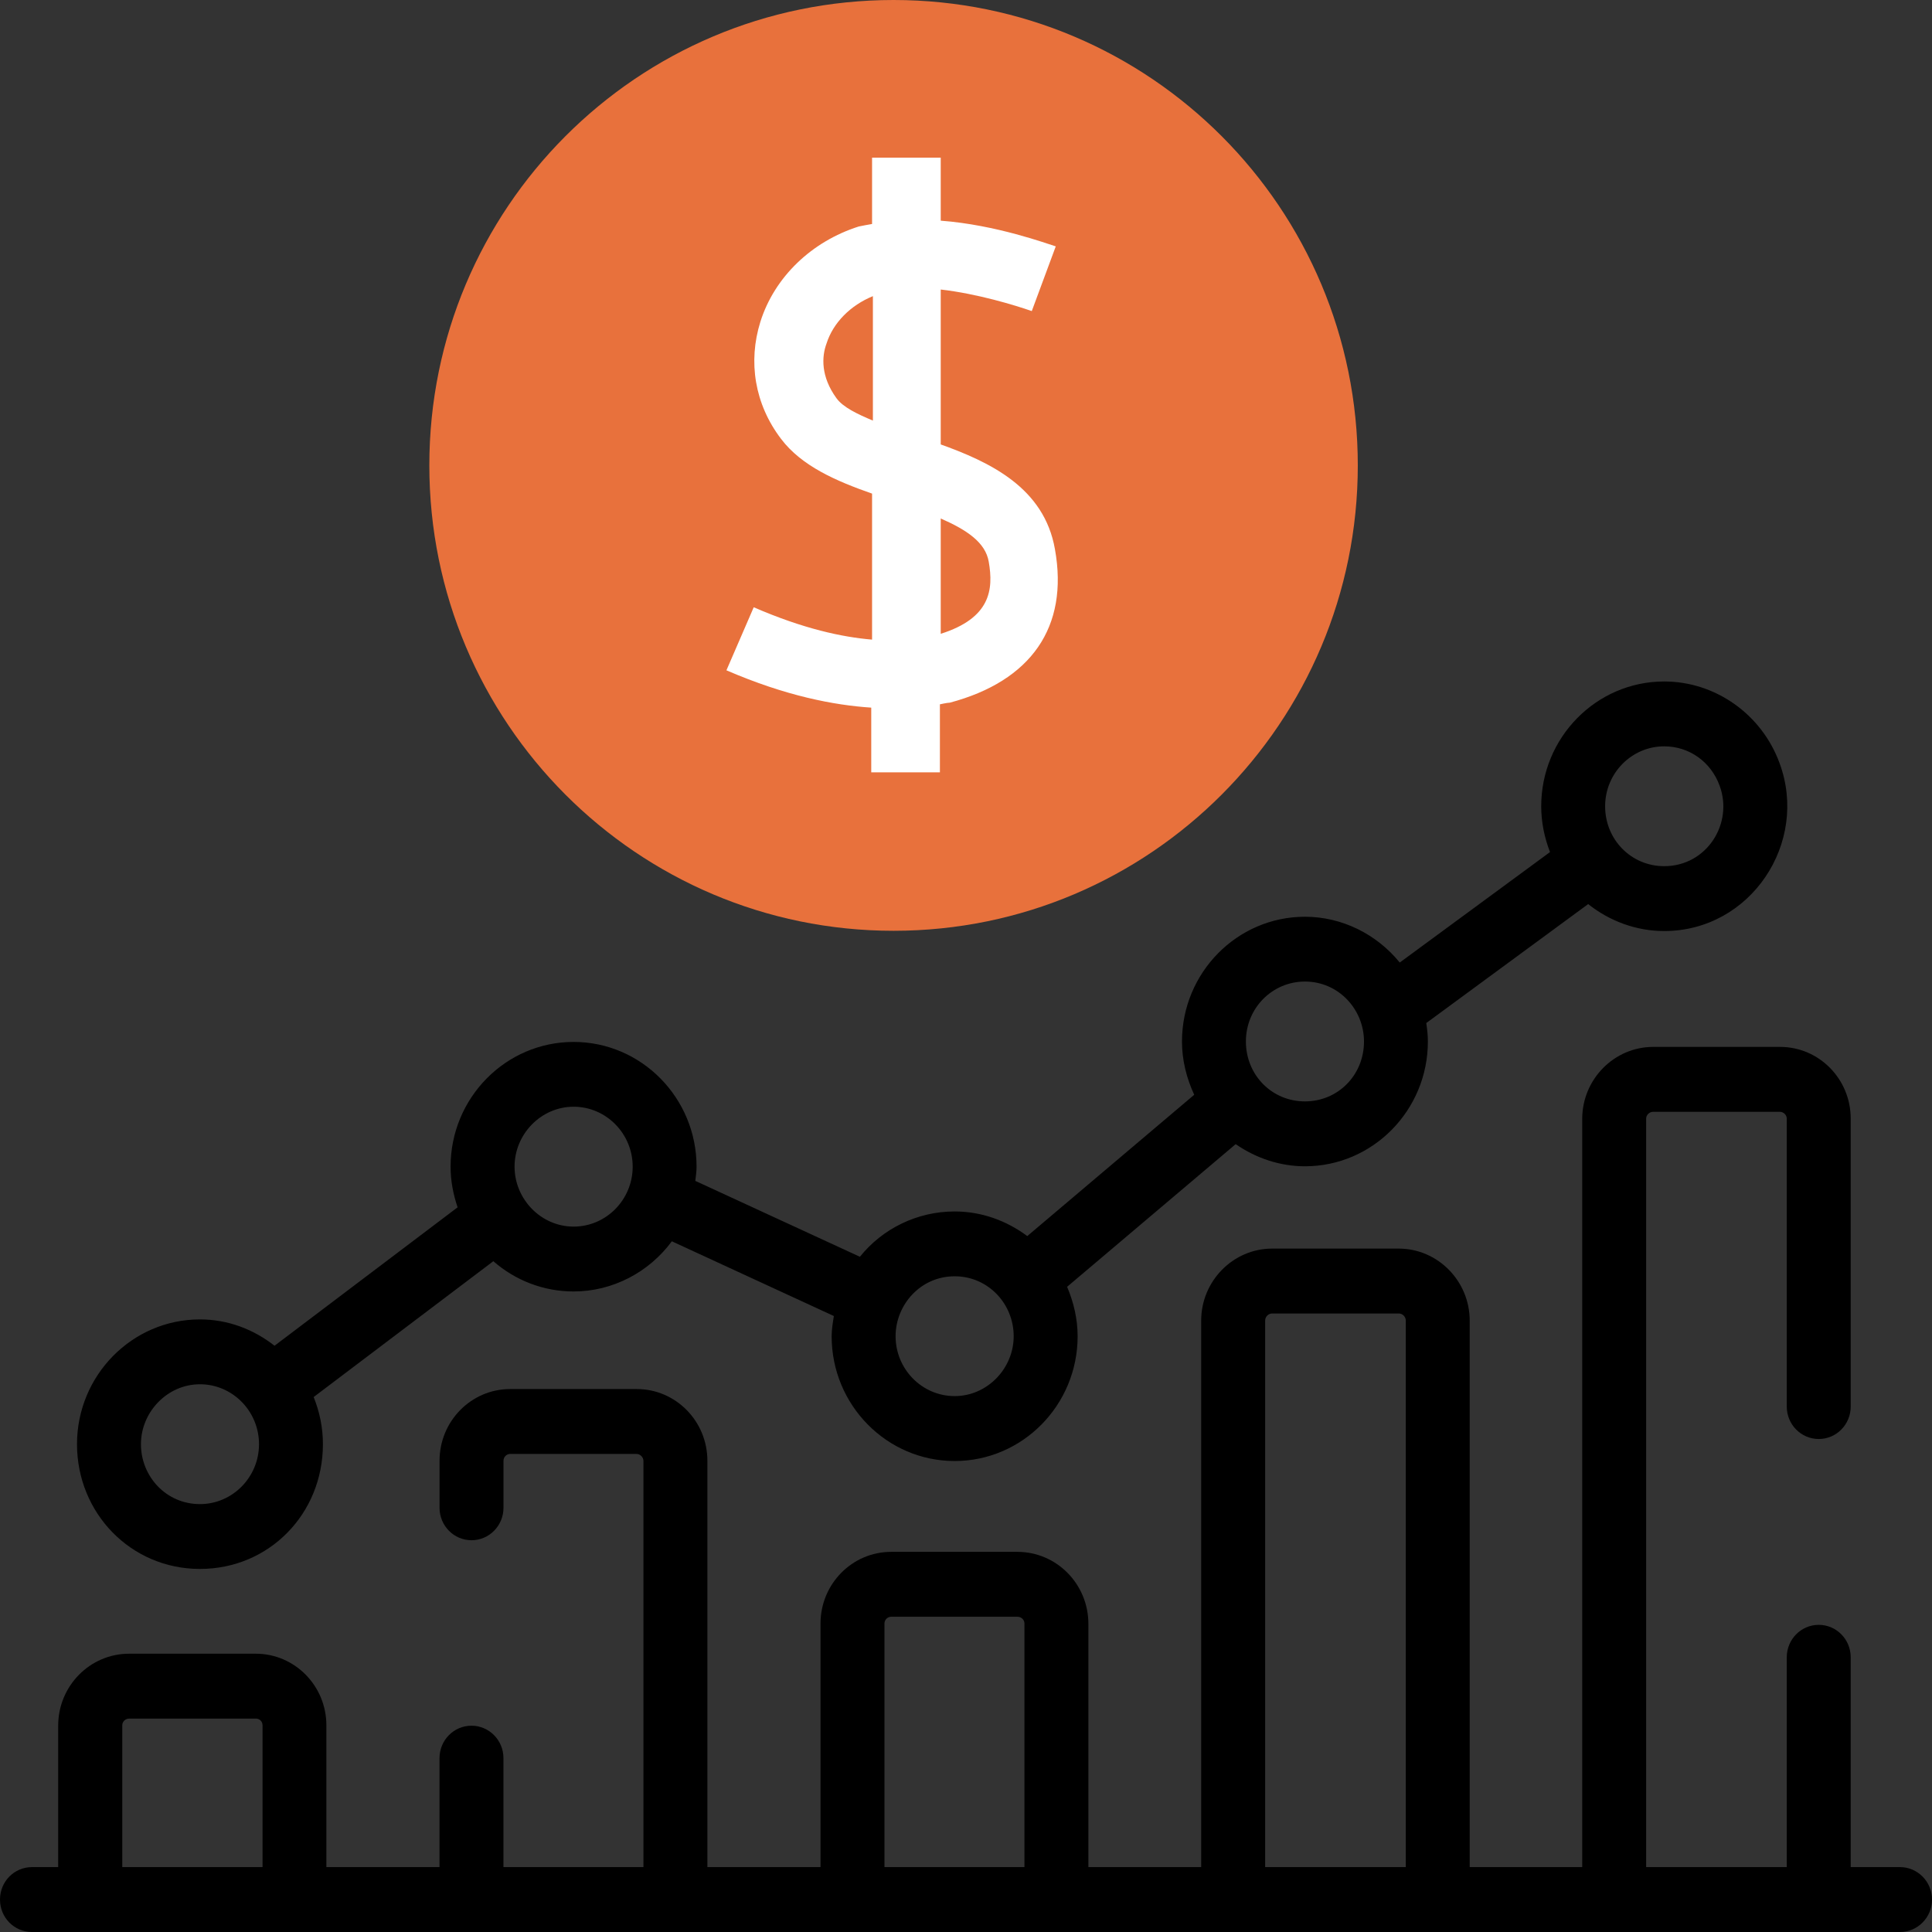
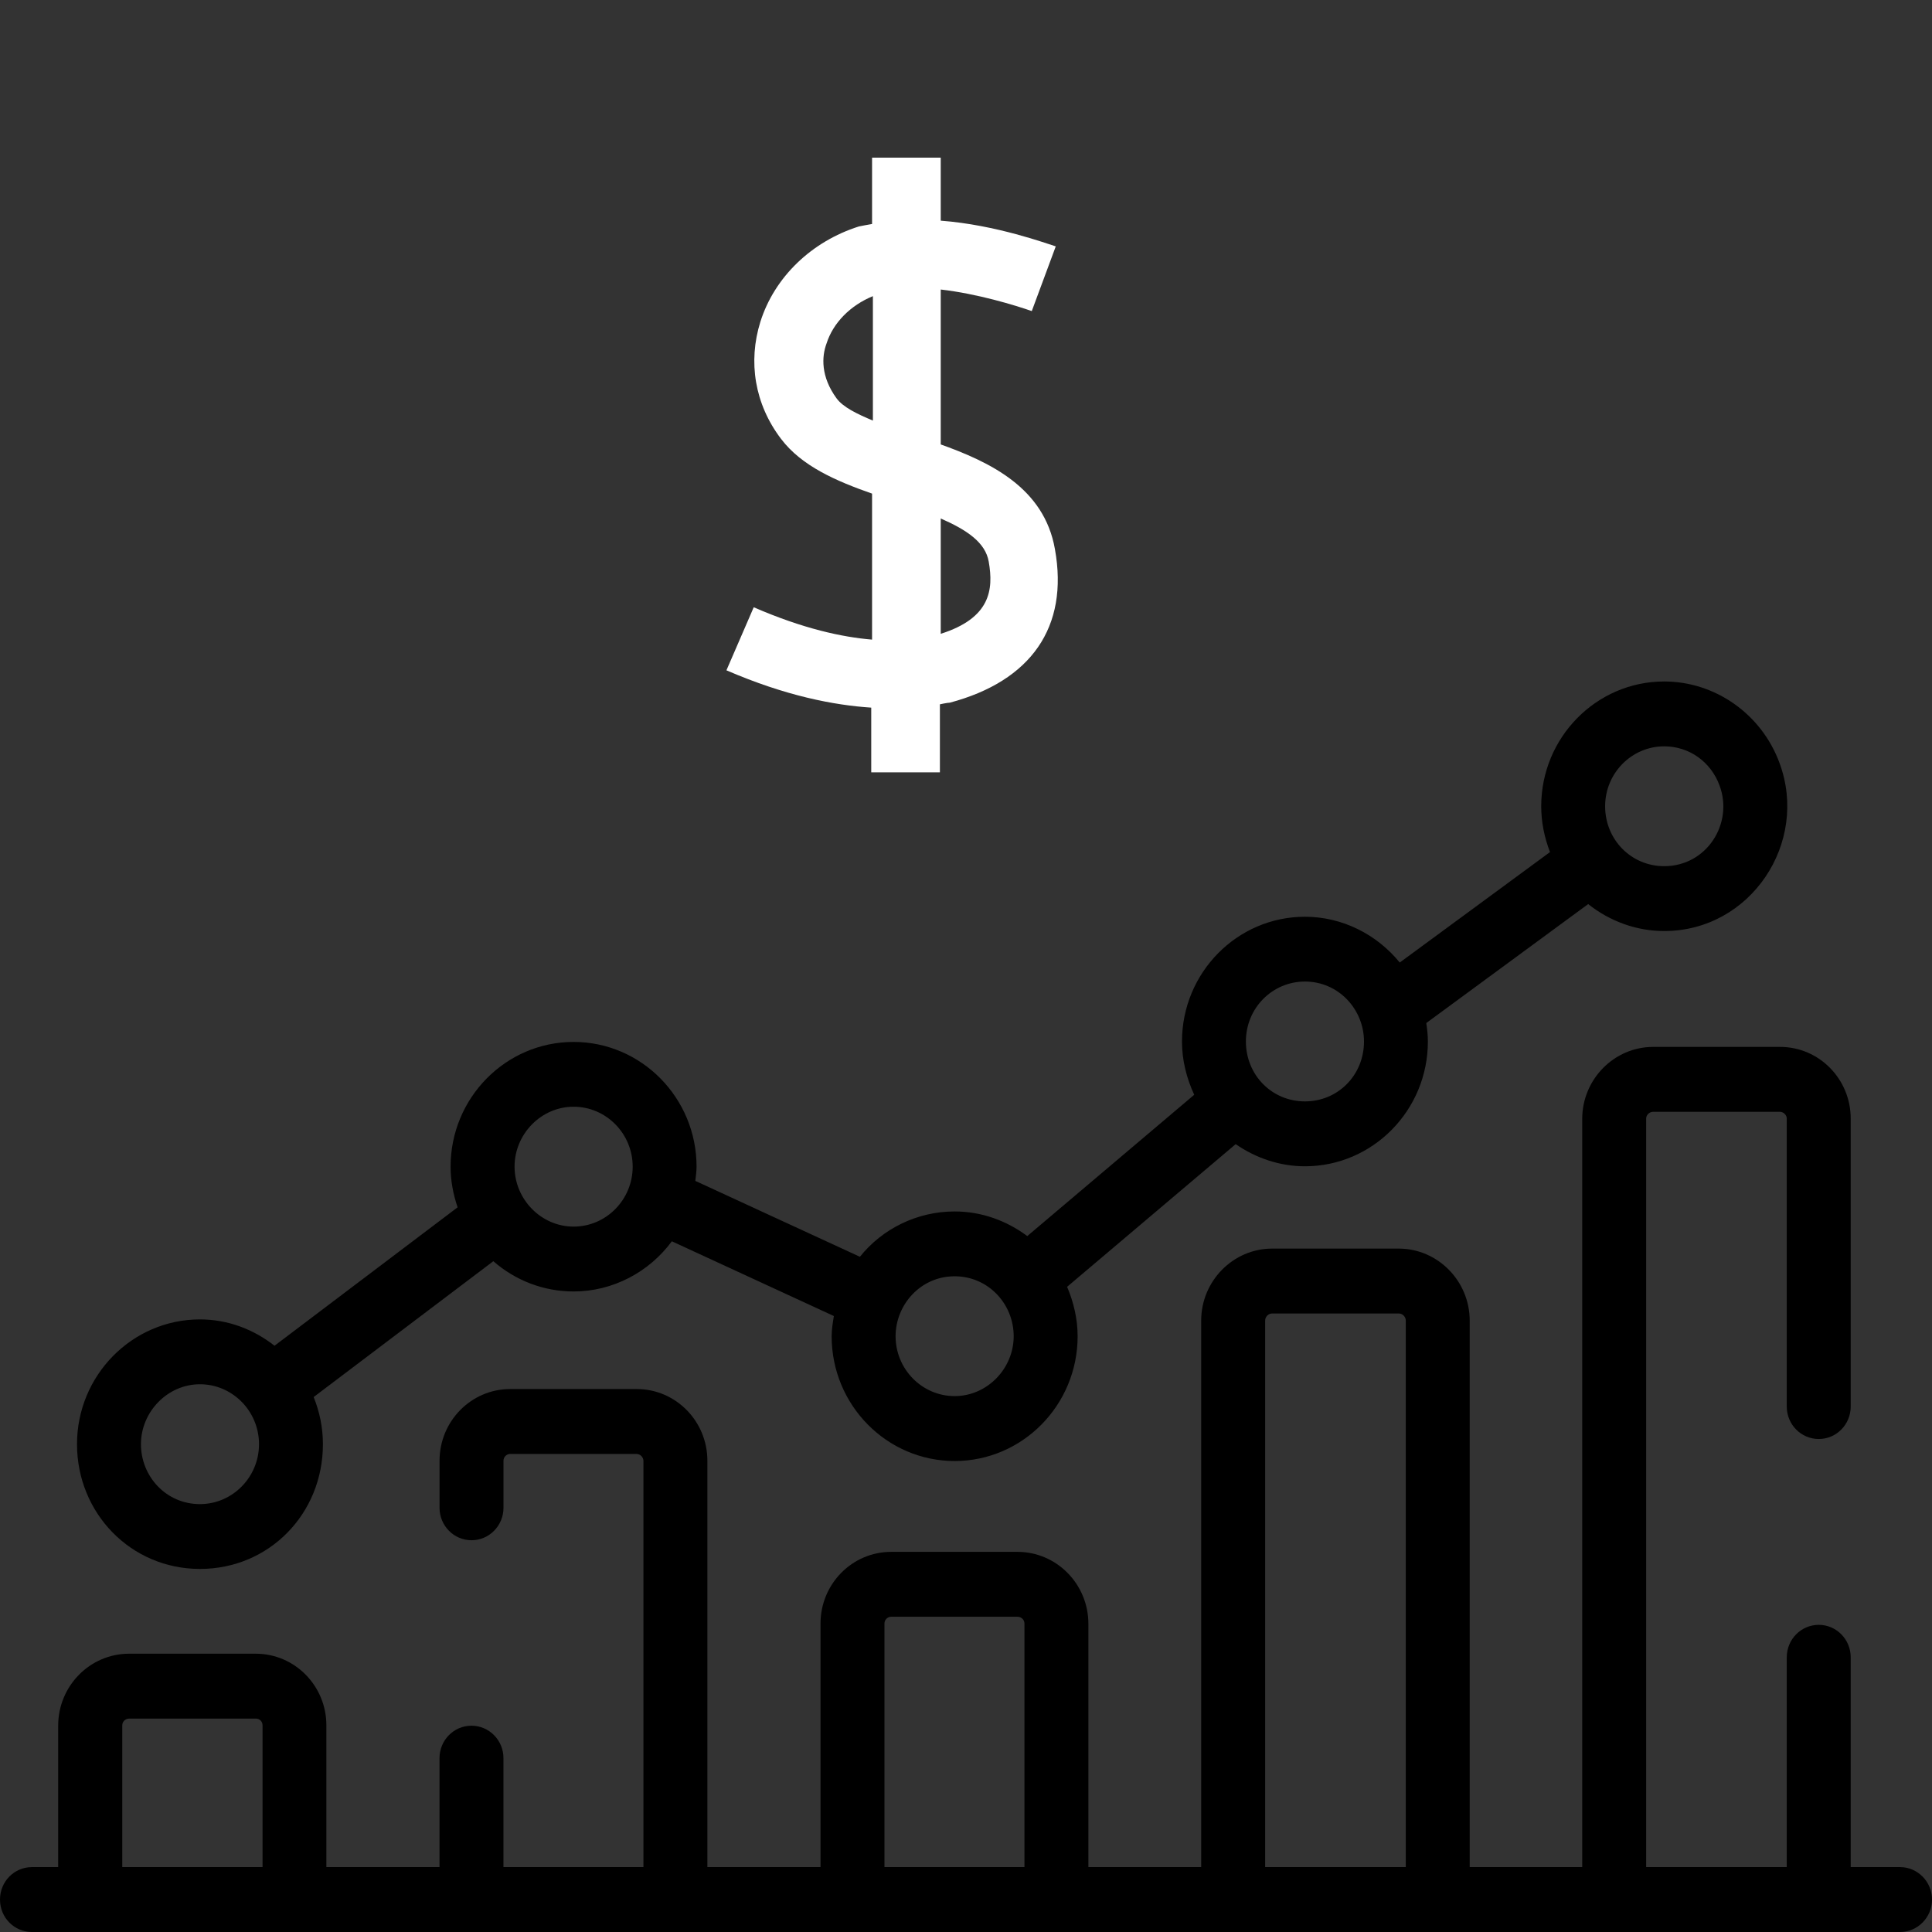
<svg xmlns="http://www.w3.org/2000/svg" width="63" height="63" viewBox="0 0 63 63" fill="none">
  <rect x="0" y="0" width="63" height="63" fill="#333333" stroke="none" />
-   <path d="M29.138 30.352C37.498 30.352 44.276 23.558 44.276 15.176C44.276 6.795 37.498 0 29.138 0C20.777 0 14 6.795 14 15.176C14 23.558 20.777 30.352 29.138 30.352Z" fill="#E8713C" />
  <path d="M30.676 14.5V9.441C31.863 9.576 33.105 9.955 33.645 10.144L34.427 8.034C34.157 7.953 32.484 7.331 30.676 7.196V5.14H28.437V7.304C28.275 7.331 28.14 7.358 28.005 7.385C26.467 7.872 25.253 9.035 24.794 10.496C24.389 11.795 24.605 13.174 25.468 14.31C26.143 15.203 27.276 15.69 28.437 16.096V20.857C27.465 20.776 26.197 20.505 24.578 19.802L23.688 21.858C25.63 22.697 27.195 22.994 28.41 23.075V25.185H30.649V22.967C30.649 22.967 30.892 22.913 30.973 22.913C33.617 22.209 34.859 20.451 34.4 17.908C34.049 15.906 32.295 15.068 30.622 14.473L30.676 14.5ZM27.276 12.985C26.764 12.281 26.791 11.632 26.953 11.199C27.168 10.523 27.735 9.955 28.464 9.657V13.715C27.951 13.499 27.492 13.282 27.276 12.985ZM30.676 20.668V16.907C31.54 17.286 32.133 17.692 32.241 18.314C32.403 19.234 32.295 20.154 30.676 20.668Z" fill="white" />
  <path d="M61.964 60.884H60.349V54.042C60.349 53.457 59.883 52.984 59.307 52.984C58.731 52.984 58.264 53.457 58.264 54.042V60.884H53.679V36.475C53.679 36.359 53.783 36.254 53.908 36.254H58.035C58.16 36.254 58.264 36.36 58.264 36.475V45.866C58.264 46.451 58.731 46.924 59.307 46.924C59.883 46.924 60.349 46.451 60.349 45.866V36.475C60.349 35.185 59.318 34.138 58.046 34.138H53.908C52.635 34.138 51.594 35.195 51.594 36.486V60.884H47.925V43.064C47.925 41.772 46.883 40.715 45.611 40.715H41.483C40.21 40.715 39.169 41.772 39.169 43.064V60.884H35.491V52.952C35.491 51.655 34.455 50.604 33.176 50.604H29.06C27.788 50.604 26.756 51.651 26.756 52.941V60.884H23.067V47.633C23.067 46.342 22.035 45.295 20.764 45.295H16.636C15.365 45.295 14.333 46.342 14.333 47.633V49.167C14.333 49.751 14.799 50.225 15.376 50.225C15.952 50.225 16.418 49.751 16.418 49.167V47.633C16.418 47.506 16.523 47.411 16.636 47.411H20.753C20.879 47.411 20.982 47.516 20.982 47.644V60.884H16.417V57.331C16.417 56.746 15.95 56.273 15.374 56.273C14.798 56.273 14.332 56.746 14.332 57.331V60.884H10.643V56.262C10.643 54.972 9.612 53.925 8.339 53.925H4.212C2.933 53.925 1.897 54.976 1.897 56.273V60.884H1.043C0.469 60.884 0 61.349 0 61.942C0 62.535 0.469 63 1.043 63H61.959C62.532 63 63.001 62.524 63.001 61.942C63.001 61.36 62.532 60.884 61.959 60.884H61.964ZM8.561 60.884H3.987V56.262C3.987 56.136 4.091 56.041 4.216 56.041H8.343C8.468 56.041 8.561 56.136 8.561 56.262V60.884ZM33.407 60.884H28.841V52.941C28.841 52.815 28.946 52.72 29.06 52.72H33.176C33.301 52.72 33.406 52.815 33.406 52.941V60.884H33.407ZM45.841 60.884H41.255V43.064C41.255 42.937 41.36 42.831 41.484 42.831H45.612C45.736 42.831 45.841 42.937 45.841 43.064V60.884Z" fill="black" />
  <path d="M6.52 43.024C4.309 43.024 2.511 44.849 2.511 47.093C2.511 49.337 4.262 51.161 6.52 51.161C8.778 51.161 10.53 49.361 10.53 47.093C10.53 46.549 10.42 46.031 10.228 45.556L16.087 41.126C16.803 41.753 17.724 42.113 18.704 42.113C19.985 42.113 21.168 41.48 21.908 40.477L27.191 42.914C27.157 43.132 27.119 43.348 27.119 43.574C27.119 45.818 28.917 47.642 31.13 47.642C33.342 47.642 35.14 45.818 35.14 43.574C35.14 43.016 35.013 42.47 34.797 41.961L40.294 37.309C40.957 37.767 41.739 38.031 42.552 38.031C44.763 38.031 46.561 36.206 46.561 33.963C46.561 33.759 46.539 33.559 46.509 33.36L51.788 29.481C52.494 30.041 53.361 30.36 54.267 30.36C57.085 30.36 58.995 27.485 58.027 24.879C57.445 23.29 55.934 22.222 54.267 22.222C52.056 22.222 50.257 24.047 50.257 26.292C50.257 26.806 50.36 27.311 50.544 27.785L45.644 31.387C44.893 30.465 43.767 29.894 42.552 29.894C40.341 29.894 38.543 31.719 38.543 33.963C38.543 34.568 38.69 35.155 38.942 35.699L33.498 40.307C32.815 39.798 31.998 39.504 31.13 39.504C29.899 39.504 28.769 40.072 28.04 40.982L22.673 38.507C22.69 38.353 22.714 38.203 22.714 38.045C22.714 35.801 20.916 33.976 18.704 33.976C16.491 33.976 14.693 35.801 14.693 38.045C14.693 38.495 14.776 38.94 14.922 39.369L8.952 43.883C8.276 43.352 7.438 43.024 6.519 43.024H6.52ZM6.52 49.047C5.416 49.047 4.596 48.144 4.596 47.093C4.596 46.042 5.459 45.139 6.52 45.139C7.581 45.139 8.446 46.016 8.446 47.093C8.446 48.17 7.58 49.047 6.52 49.047ZM54.267 24.337C55.08 24.337 55.789 24.838 56.074 25.619C56.531 26.856 55.655 28.245 54.267 28.245C53.193 28.245 52.341 27.381 52.341 26.291C52.341 25.214 53.205 24.337 54.267 24.337ZM42.552 32.007C43.651 32.007 44.478 32.917 44.478 33.961C44.478 35.057 43.632 35.915 42.552 35.915C41.472 35.915 40.627 35.053 40.627 33.961C40.627 32.869 41.491 32.007 42.552 32.007ZM31.13 41.618C32.223 41.618 33.055 42.517 33.055 43.572C33.055 44.628 32.191 45.525 31.13 45.525C30.068 45.525 29.204 44.649 29.204 43.572C29.204 42.551 30.013 41.618 31.13 41.618ZM18.705 36.089C19.766 36.089 20.631 36.967 20.631 38.043C20.631 39.12 19.766 39.998 18.705 39.998C17.644 39.998 16.779 39.105 16.779 38.043C16.779 36.981 17.644 36.089 18.705 36.089Z" fill="black" />
</svg>